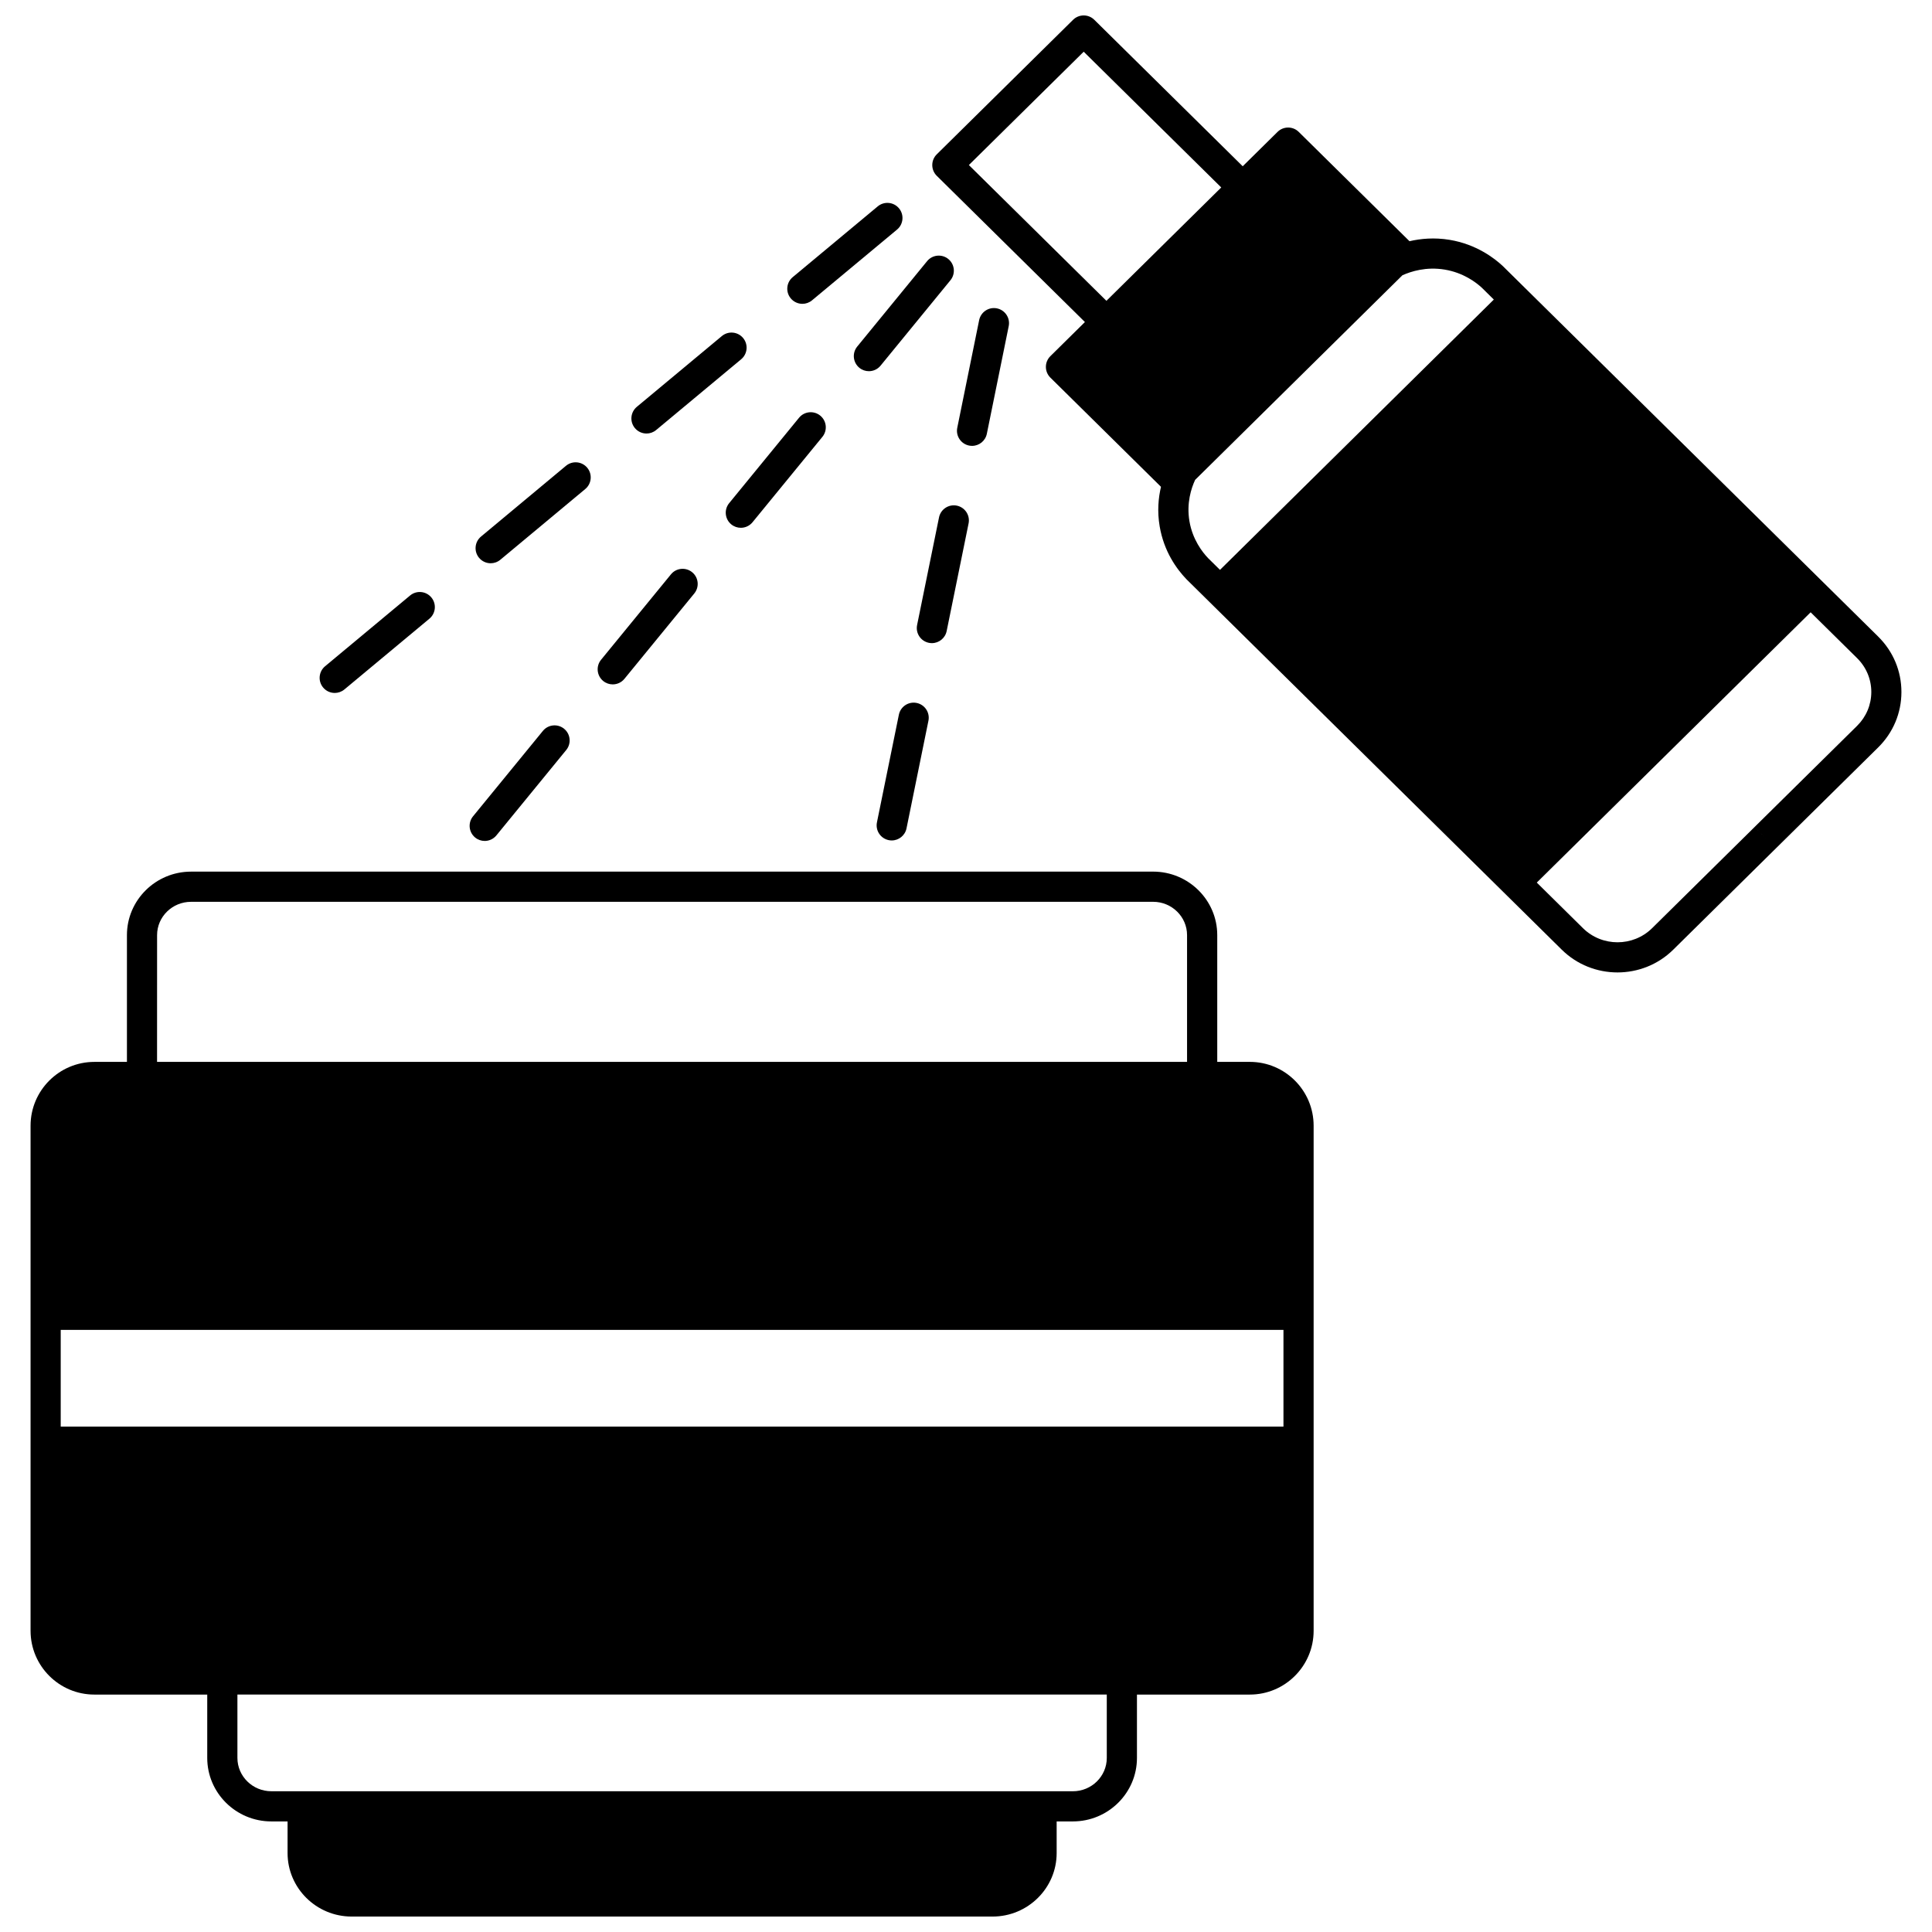
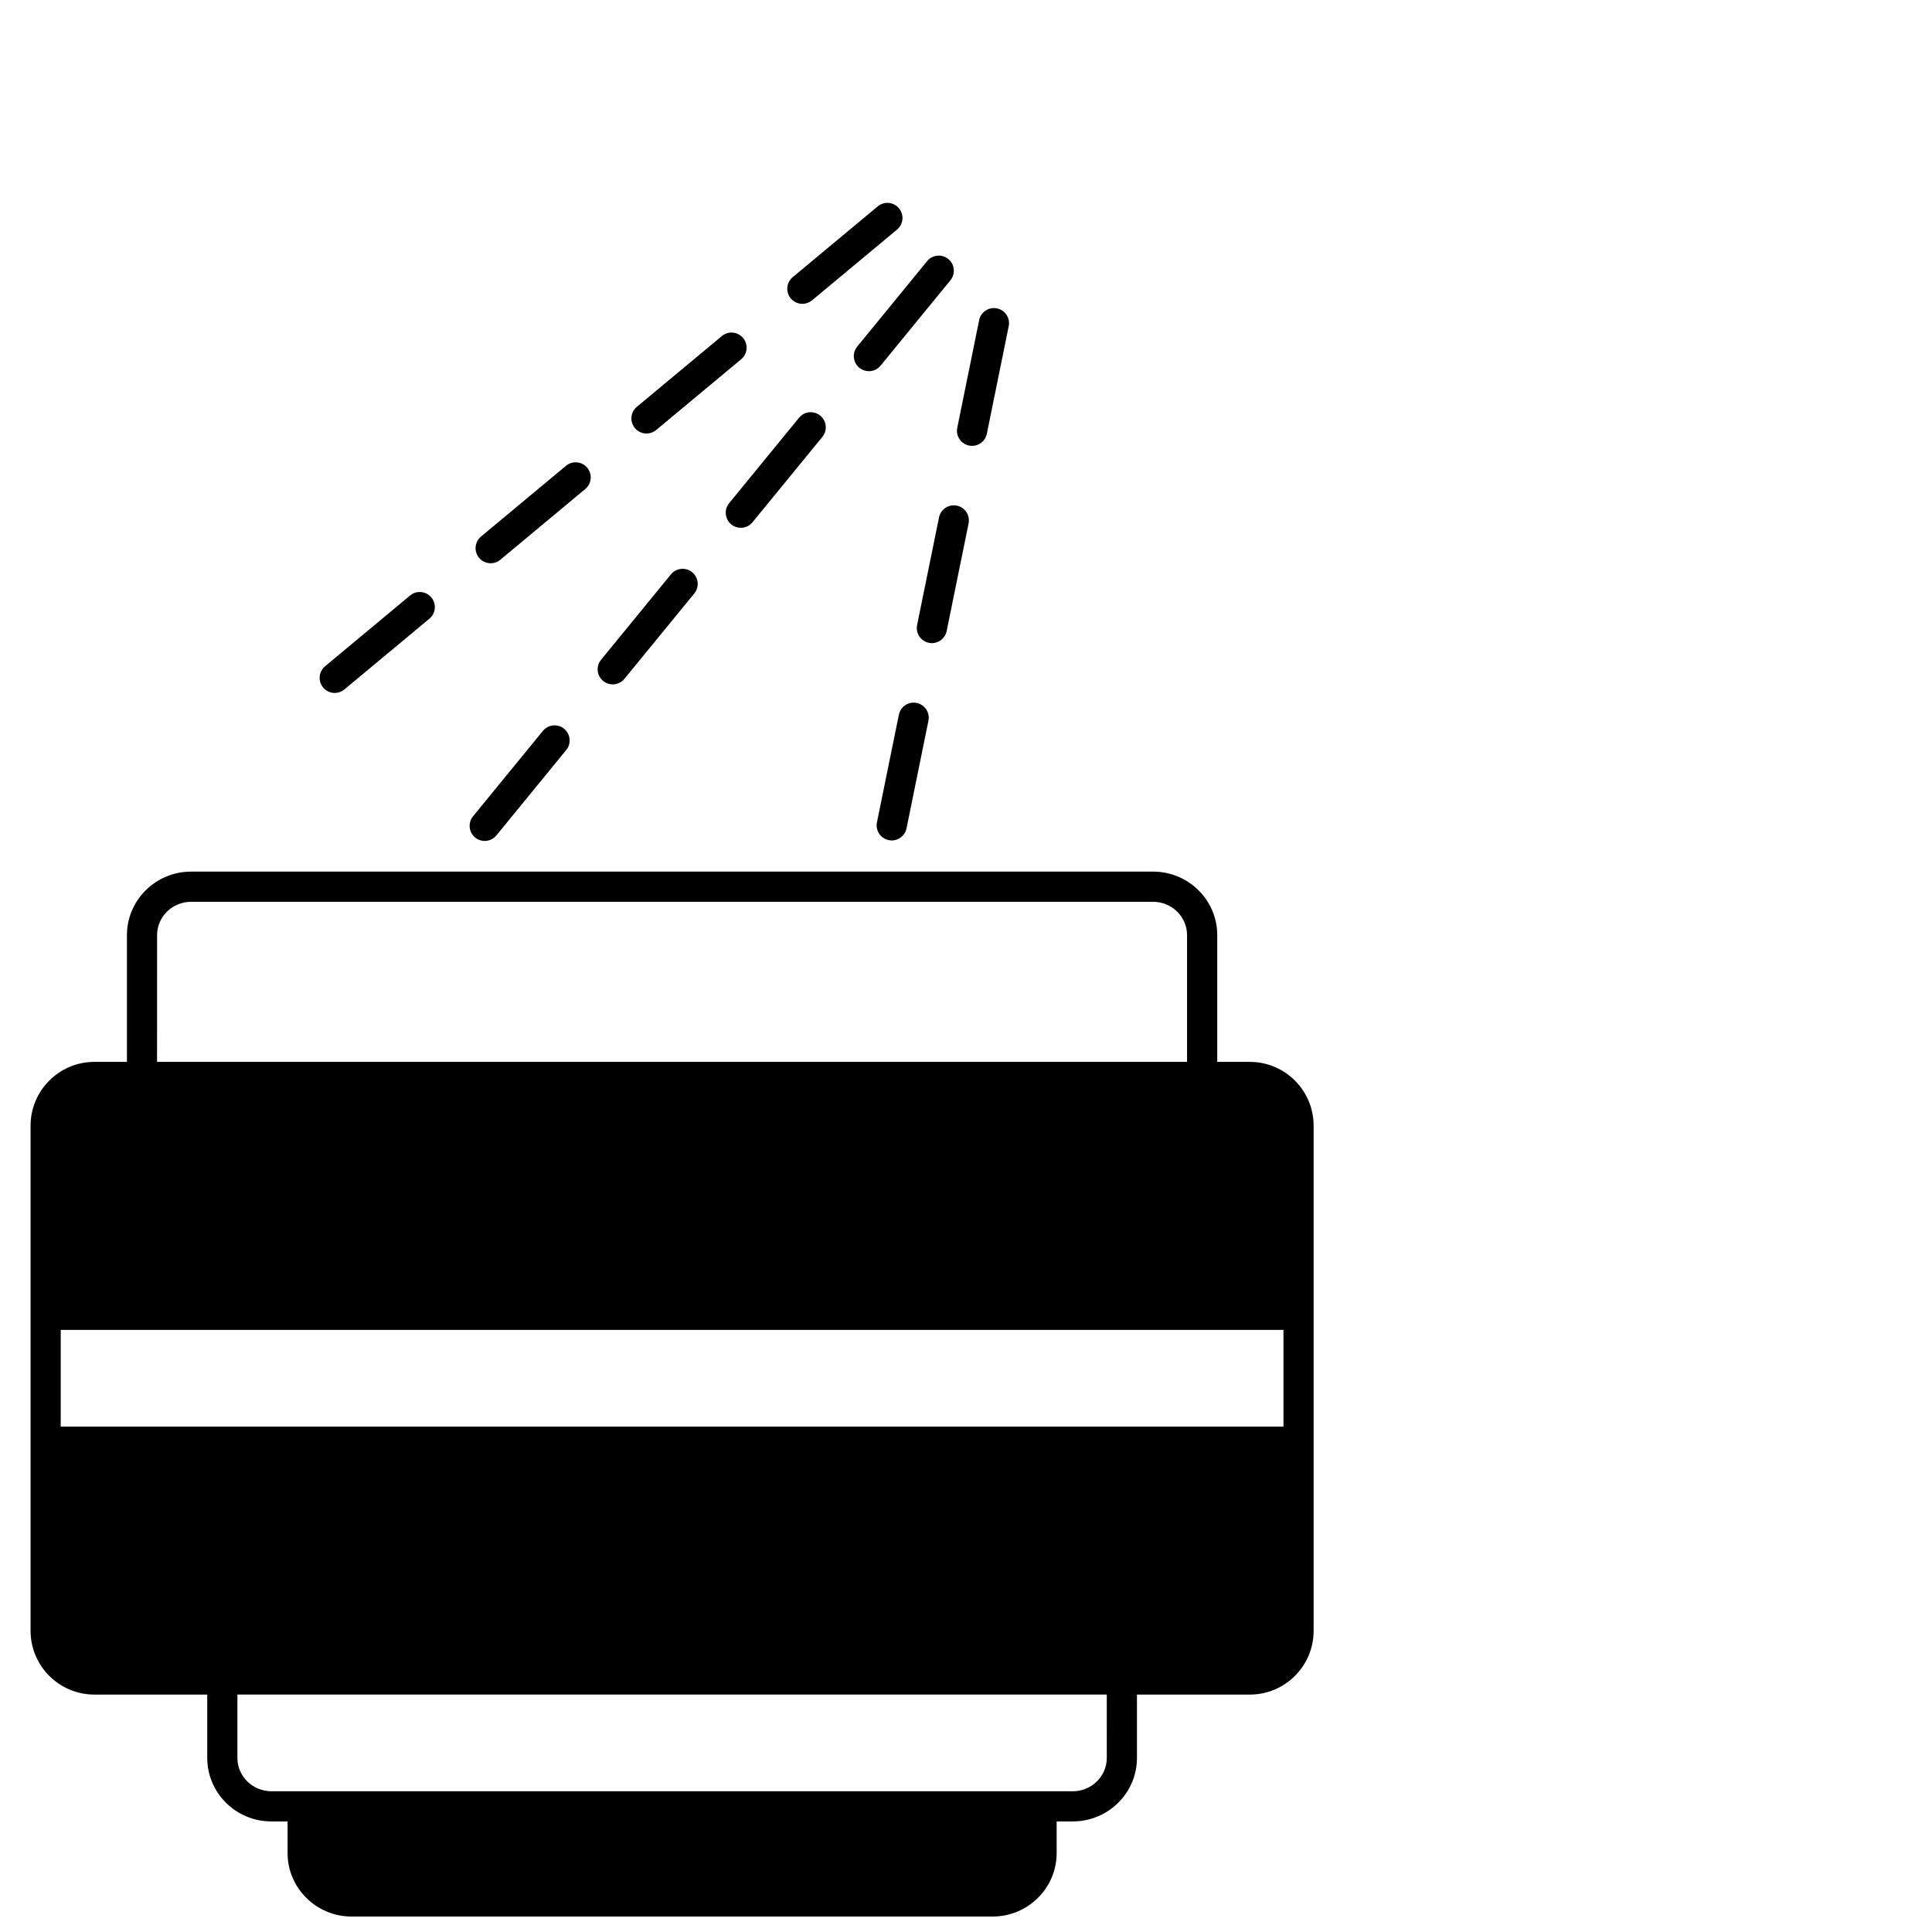
<svg xmlns="http://www.w3.org/2000/svg" width="800px" height="800px" version="1.1" viewBox="144 144 512 512">
  <defs>
    <clipPath id="b">
      <path d="m152 374h341v277.9h-341z" />
    </clipPath>
    <clipPath id="a">
-       <path d="m391 148.09h257v253.91h-257z" />
-     </clipPath>
+       </clipPath>
  </defs>
  <g clip-path="url(#b)">
    <path d="m475.22 425.41h-8.637v-33.598c0-9.277-7.625-16.824-16.992-16.824l-254.96 0.004c-9.371 0-16.992 7.547-16.992 16.824v33.598h-8.637c-9.32 0-16.902 7.586-16.902 16.914v133.85c0 9.32 7.582 16.902 16.902 16.902h29.918v16.793c0 9.277 7.625 16.824 16.992 16.824h4.297v8.387c0 9.277 7.625 16.824 16.992 16.824h169.83c9.371 0 16.992-7.547 16.992-16.824v-8.387h4.289c9.371 0 16.992-7.547 16.992-16.824v-16.793h29.918c9.32 0 16.902-7.582 16.902-16.902v-133.85c0.004-9.328-7.578-16.918-16.898-16.918zm-315.13 96.645v-25.621h324.04v25.621zm25.539-130.24c0-4.867 4.035-8.824 8.996-8.824l254.96-0.004c4.961 0 8.996 3.961 8.996 8.824v33.598h-272.96zm251.68 218.06c0 4.867-4.035 8.828-8.996 8.828l-212.4-0.004c-4.961 0-8.996-3.961-8.996-8.828v-16.793h230.39z" />
  </g>
  <g clip-path="url(#a)">
    <path d="m641.76 312.72-99.473-98.184c-2.234-2.102-7.047-5.805-14.121-6.977-4.051-0.668-7.68-0.324-10.637 0.363l-29.352-28.969c-1.555-1.535-4.062-1.539-5.617 0l-9.227 9.109-39.336-38.82c-1.555-1.535-4.062-1.535-5.617 0l-36.129 35.656c-0.762 0.75-1.191 1.773-1.191 2.848 0 1.07 0.43 2.094 1.191 2.848l39.262 38.75-9.156 9.039c-0.762 0.75-1.188 1.773-1.188 2.848 0 1.07 0.43 2.094 1.191 2.844l29.312 28.934c-0.691 2.918-1.031 6.496-0.348 10.484 1.129 6.641 4.469 11.27 7.074 13.984 0.023 0.027 0.051 0.055 0.074 0.078l99.402 98.109c4.074 4.027 9.426 6.039 14.781 6.039 5.352 0 10.703-2.012 14.777-6.035l27.16-26.809 27.16-26.801c3.961-3.914 6.144-9.121 6.144-14.664 0.004-5.551-2.18-10.758-6.141-14.676zm-241-124.98 30.434-30.035 36.449 35.973-30.43 30.043zm58.457 94.402c-0.82-4.809 0.48-8.766 1.508-10.973l54.922-54.215c2.254-1.023 6.305-2.324 11.215-1.508 4.988 0.828 8.375 3.438 9.883 4.848l3.133 3.094-72.566 71.633-3.168-3.125c-1.504-1.574-4.102-4.906-4.926-9.754zm176.93 54.215-27.16 26.801 3.754 3.805-3.754-3.801-27.16 26.812c-5.055 4.988-13.27 4.988-18.324 0l-12.238-12.082 72.574-71.629 12.309 12.148c2.43 2.398 3.769 5.586 3.769 8.977-0.004 3.383-1.344 6.574-3.769 8.969z" />
  </g>
  <path d="m232.71 327.64c0.902 0 1.809-0.305 2.555-0.926l22.531-18.754c1.699-1.414 1.93-3.934 0.516-5.633-1.414-1.699-3.934-1.93-5.633-0.516l-22.531 18.754c-1.699 1.414-1.93 3.934-0.516 5.633 0.793 0.953 1.934 1.441 3.078 1.441z" />
  <path d="m274.03 293.27c0.902 0 1.809-0.305 2.559-0.926l22.52-18.754c1.695-1.414 1.926-3.934 0.516-5.633-1.414-1.699-3.938-1.926-5.633-0.516l-22.52 18.754c-1.695 1.414-1.926 3.934-0.516 5.633 0.793 0.949 1.93 1.441 3.074 1.441z" />
  <path d="m315.33 258.89c0.902 0 1.809-0.305 2.555-0.926l22.531-18.754c1.699-1.414 1.93-3.934 0.516-5.633-1.414-1.699-3.934-1.93-5.633-0.516l-22.531 18.754c-1.699 1.414-1.93 3.934-0.516 5.633 0.797 0.953 1.934 1.441 3.078 1.441z" />
  <path d="m356.64 224.52c0.902 0 1.809-0.305 2.555-0.926l22.531-18.754c1.699-1.414 1.93-3.934 0.516-5.633-1.414-1.699-3.938-1.93-5.633-0.516l-22.531 18.754c-1.699 1.414-1.93 3.934-0.516 5.633 0.797 0.949 1.934 1.441 3.078 1.441z" />
  <path d="m272.45 366.86c1.156 0 2.309-0.5 3.098-1.469l18.512-22.633c1.398-1.711 1.145-4.227-0.562-5.625-1.707-1.398-4.227-1.148-5.625 0.562l-18.512 22.633c-1.398 1.711-1.145 4.227 0.562 5.625 0.742 0.609 1.637 0.906 2.527 0.906z" />
  <path d="m306.38 325.37c1.156 0 2.309-0.5 3.098-1.469l18.516-22.629c1.398-1.711 1.145-4.227-0.562-5.625-1.711-1.398-4.231-1.148-5.625 0.562l-18.516 22.633c-1.398 1.707-1.145 4.227 0.562 5.625 0.742 0.605 1.637 0.902 2.527 0.902z" />
  <path d="m355.75 254.71-18.516 22.633c-1.398 1.707-1.145 4.227 0.562 5.625 0.742 0.609 1.641 0.902 2.531 0.902 1.156 0 2.309-0.5 3.098-1.469l18.516-22.629c1.398-1.711 1.145-4.227-0.562-5.625-1.711-1.398-4.231-1.148-5.629 0.562z" />
  <path d="m389.69 213.21-18.516 22.633c-1.398 1.711-1.145 4.227 0.562 5.625 0.742 0.609 1.637 0.902 2.527 0.902 1.156 0 2.309-0.5 3.098-1.469l18.516-22.633c1.398-1.711 1.145-4.227-0.562-5.625-1.707-1.395-4.227-1.145-5.625 0.566z" />
  <path d="m382.21 333.41-5.809 28.52c-0.441 2.164 0.957 4.273 3.121 4.715 0.27 0.055 0.535 0.082 0.801 0.082 1.859 0 3.527-1.309 3.914-3.203l5.809-28.52c0.441-2.164-0.957-4.273-3.121-4.715-2.164-0.438-4.273 0.957-4.715 3.121z" />
  <path d="m392.85 281.12-5.809 28.52c-0.441 2.164 0.957 4.273 3.121 4.715 0.27 0.055 0.535 0.082 0.801 0.082 1.859 0 3.527-1.309 3.914-3.203l5.809-28.52c0.441-2.164-0.957-4.273-3.121-4.715-2.164-0.438-4.273 0.957-4.715 3.121z" />
  <path d="m401.61 262.16c1.863 0 3.527-1.309 3.914-3.203l5.797-28.52c0.441-2.164-0.957-4.273-3.121-4.715s-4.273 0.957-4.715 3.121l-5.797 28.52c-0.441 2.164 0.957 4.273 3.121 4.715 0.27 0.055 0.539 0.082 0.801 0.082z" />
</svg>